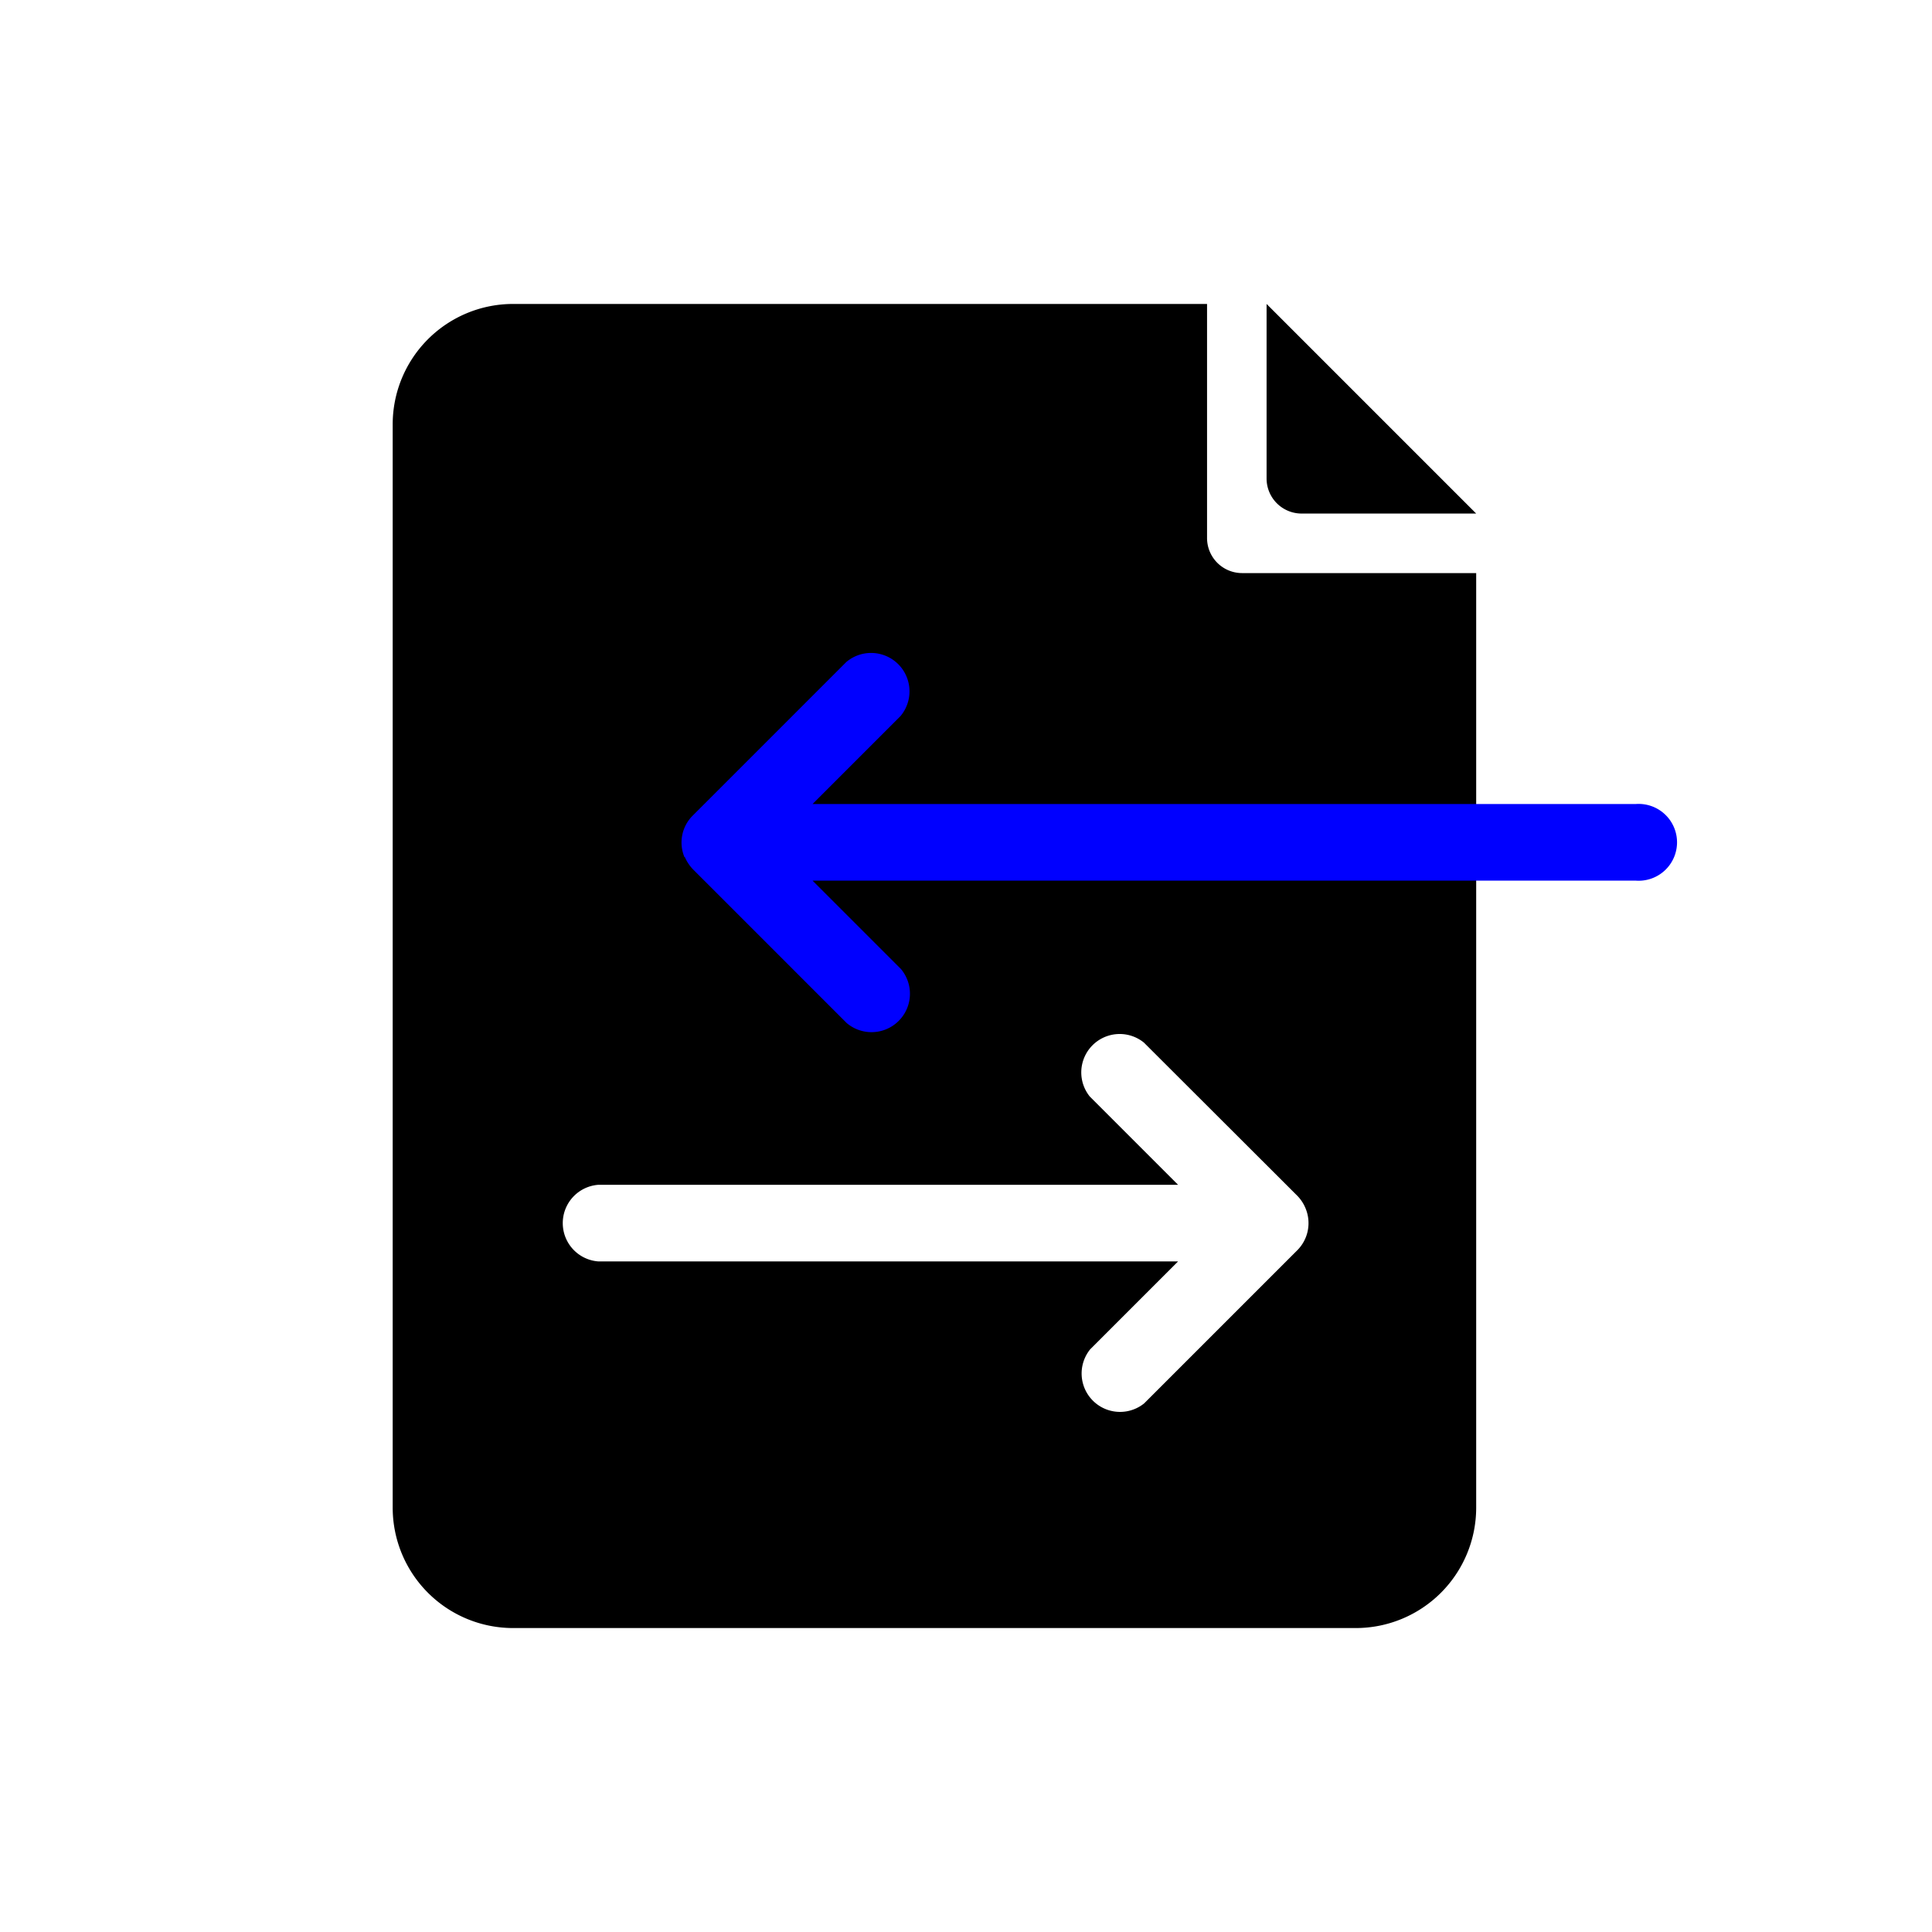
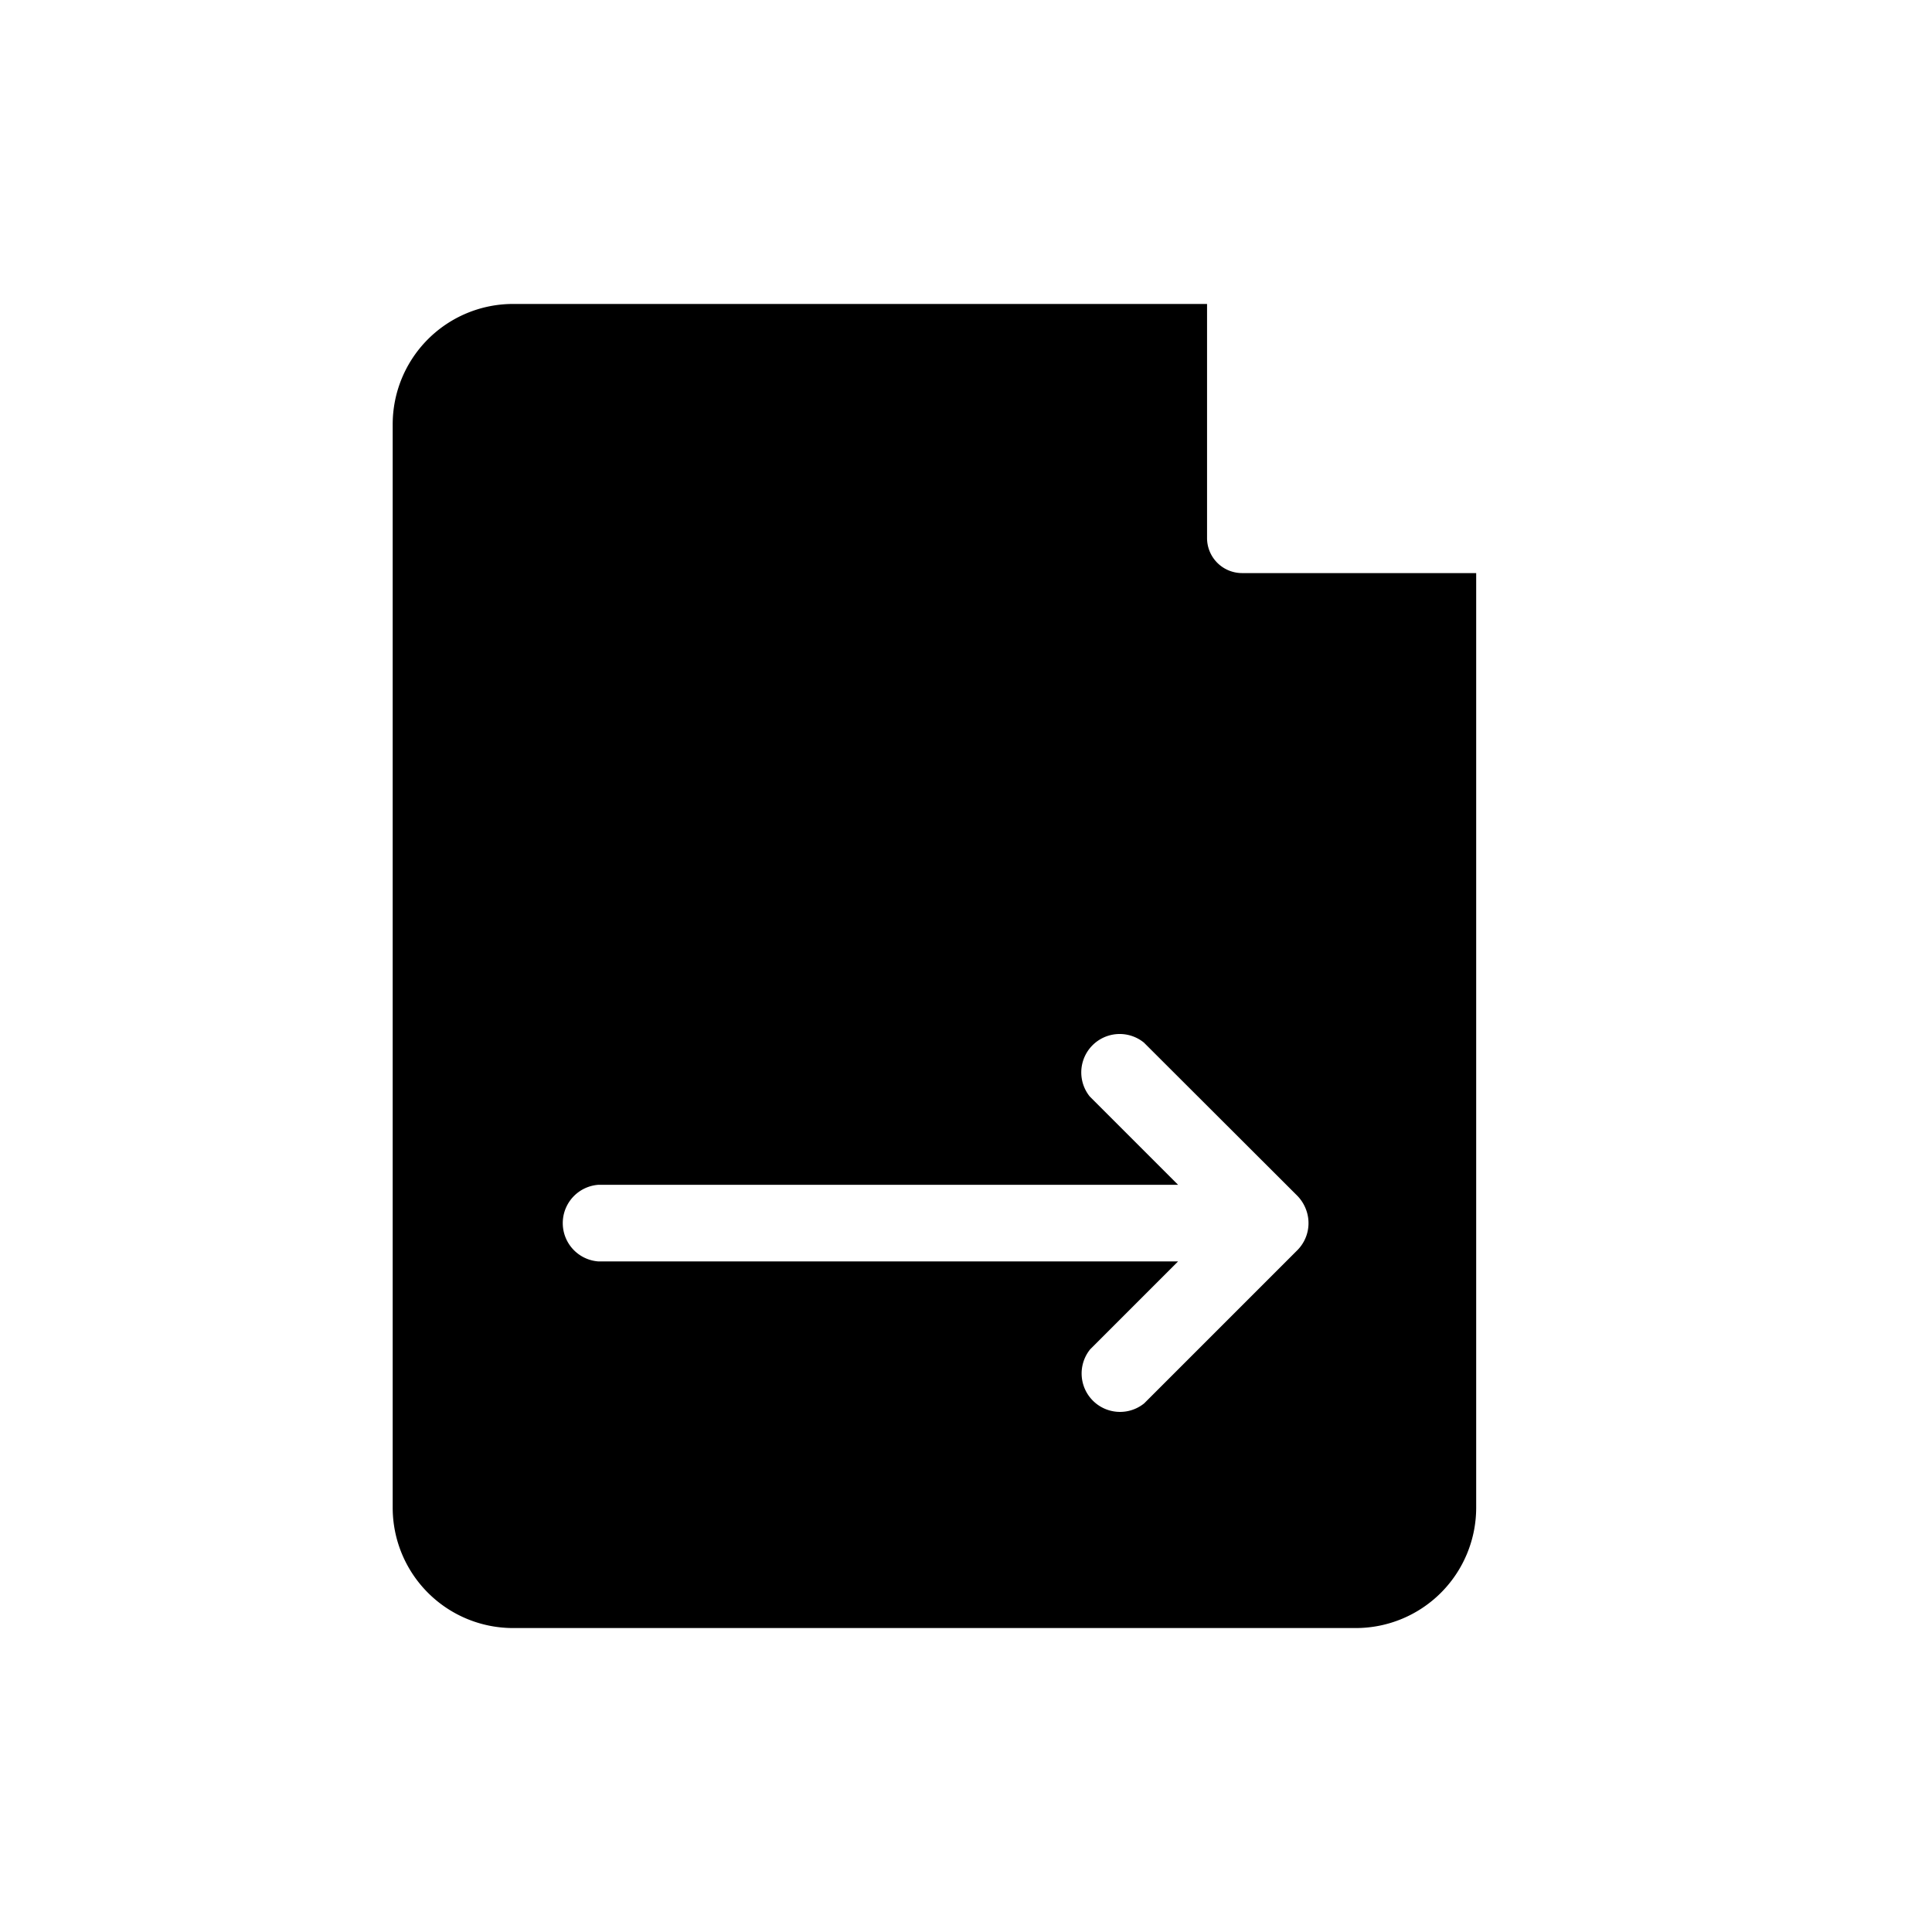
<svg xmlns="http://www.w3.org/2000/svg" viewBox="0 0 86 86">
  <defs>
    <style>.e2c2c4b3-8993-44f6-a069-0b0046f2aa4a{fill:none;}.e14e5124-4179-470c-be04-8608ea8df7d1{fill:blue;}</style>
  </defs>
  <g id="f4a3814c-d2ba-44de-891d-00b66298d923" data-name="Layer 2">
    <g id="b817c4ab-89c6-471c-ba49-bd83f7bac55f" data-name="Layer 1">
-       <rect class="e2c2c4b3-8993-44f6-a069-0b0046f2aa4a" width="86" height="86" />
-       <path d="M65.71,22.86H57.94a1.56,1.56,0,0,1-1.56-1.56V13.53Z" />
      <path d="M55.29,25.51a1.56,1.56,0,0,1-1.56-1.57V13.53H22.84a5.36,5.36,0,0,0-5.36,5.36V67.11a5.36,5.36,0,0,0,5.36,5.36H60.35a5.36,5.36,0,0,0,5.36-5.36V25.51Zm2.47,30.13-6.83,6.83a1.71,1.71,0,0,1-2.4-2.41l3.91-3.91H26.63a1.71,1.71,0,0,1,0-3.41H52.44l-3.93-3.93a1.71,1.71,0,0,1,2.41-2.4l6.83,6.82a1.75,1.75,0,0,1,.37.57l0,0A1.71,1.71,0,0,1,57.76,55.64Z" />
-       <path class="e14e5124-4179-470c-be04-8608ea8df7d1" d="M30.47,38.16a1.69,1.69,0,0,1,.37-1.86l6.83-6.83a1.71,1.71,0,0,1,2.41,2.41l-3.91,3.91H72.81a1.71,1.71,0,1,1,0,3.41H36.17l3.93,3.93a1.71,1.71,0,0,1-2.41,2.41l-6.83-6.83a1.84,1.84,0,0,1-.38-.57Z" />
    </g>
  </g>
</svg>